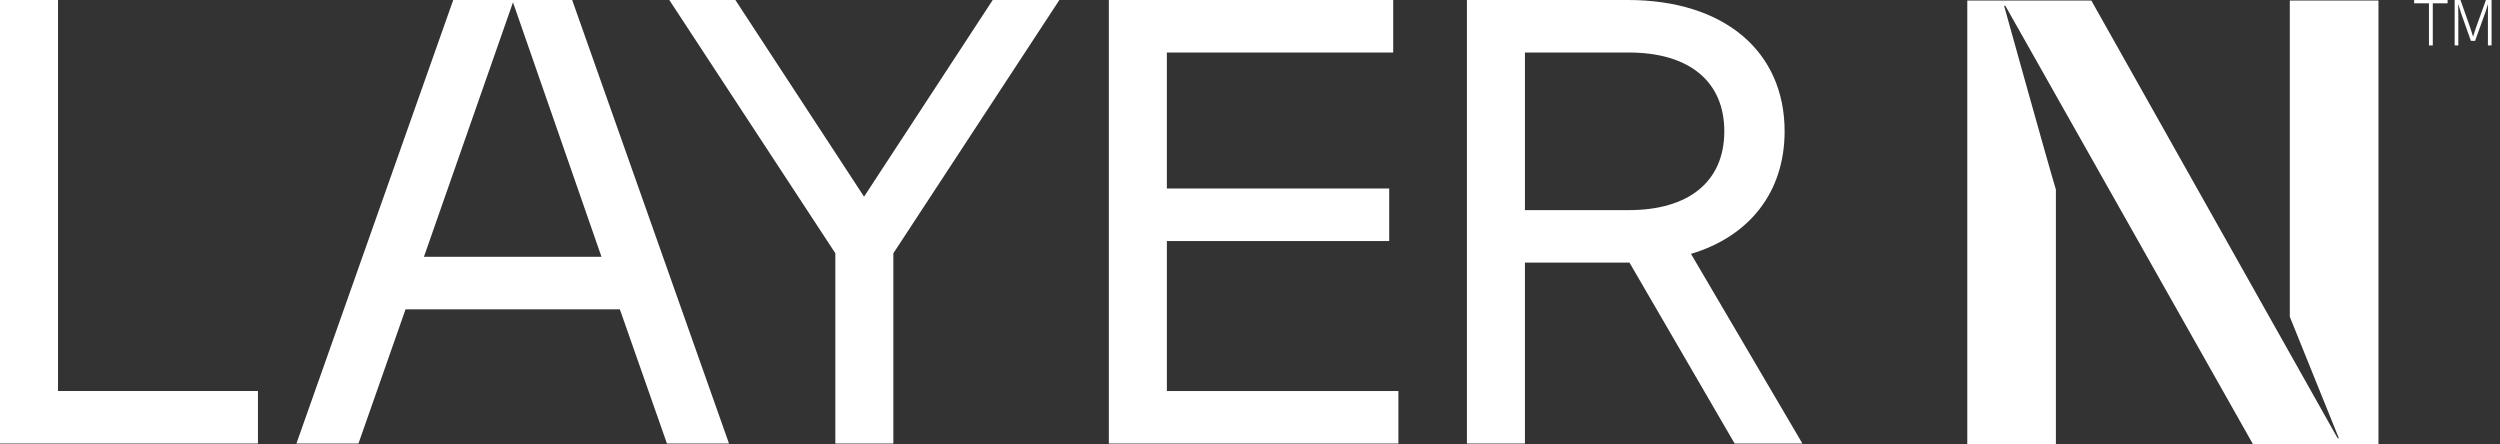
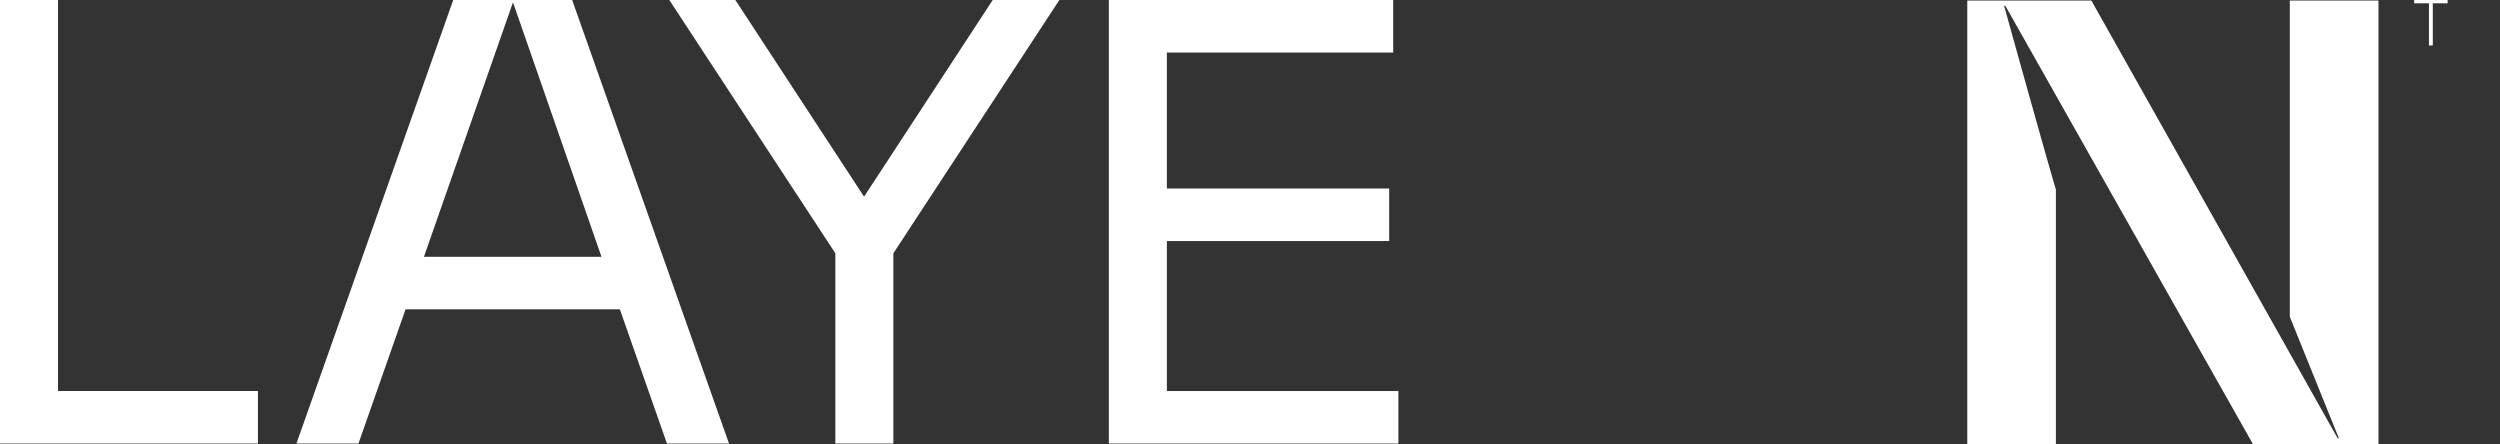
<svg xmlns="http://www.w3.org/2000/svg" width="180" height="32" viewBox="0 0 180 32" fill="none">
  <rect x="0" y="0" width="180" height="32" fill="#333333" stroke="none" />
  <path d="M174.885 3.271V0.238H173.818V0H176.228V0.238H175.161V3.271H174.884H174.885Z" fill="white" />
-   <path d="M176.735 3.271V0H177.154L177.834 1.93C177.917 2.192 178.005 2.444 178.059 2.64H178.063C178.119 2.43 178.219 2.159 178.288 1.94L178.988 0H179.393V3.271H179.13V1.005C179.13 0.846 179.134 0.575 179.139 0.308H179.13C179.047 0.598 178.982 0.79 178.913 0.981L178.205 2.944H177.905L177.206 0.972C177.151 0.813 177.068 0.542 176.995 0.308H176.985C176.995 0.566 176.999 0.845 176.999 0.981V3.271H176.732H176.735Z" fill="white" />
-   <path d="M121.751 18.279L129.775 31.935H124.894L117.324 18.909H117.2H109.795V31.935H105.618V0H117.2C124.149 0 128.492 3.697 128.492 9.454C128.492 13.824 125.968 17.018 121.75 18.279H121.751ZM117.284 3.782H109.796V15.128H117.284C121.544 15.128 124.15 13.111 124.15 9.455C124.15 5.799 121.544 3.782 117.284 3.782Z" fill="white" />
  <path d="M84.015 17.355V28.154H100.684V31.935H79.837V0H100.311V3.782H84.014V13.572H100.022V17.355H84.014H84.015Z" fill="white" />
  <path d="M71.477 0H76.275L64.322 18.236V31.934H60.145V18.236L48.19 0H52.946L62.212 14.16L71.477 0Z" fill="white" />
-   <path d="M52.488 31.935H48.02L44.629 22.27H29.2L25.809 31.935H21.342L32.633 0H41.196L52.488 31.935ZM36.935 0.168L30.524 18.488H43.306L36.935 0.168Z" fill="white" />
+   <path d="M52.488 31.935H48.02L44.629 22.27H29.2L25.809 31.935H21.342L32.633 0H41.196L52.488 31.935M36.935 0.168L30.524 18.488H43.306L36.935 0.168Z" fill="white" />
  <path d="M4.177 0V28.153H18.572V31.934H0V0H4.177Z" fill="white" />
  <path d="M141.645 32V0.04H150.577L168.31 31.554H168.399L164.866 22.806V0.04H171.249V32H162.225L144.385 0.418H144.295C144.295 0.418 147.382 11.525 148.024 13.646V32H141.645Z" fill="white" />
</svg>